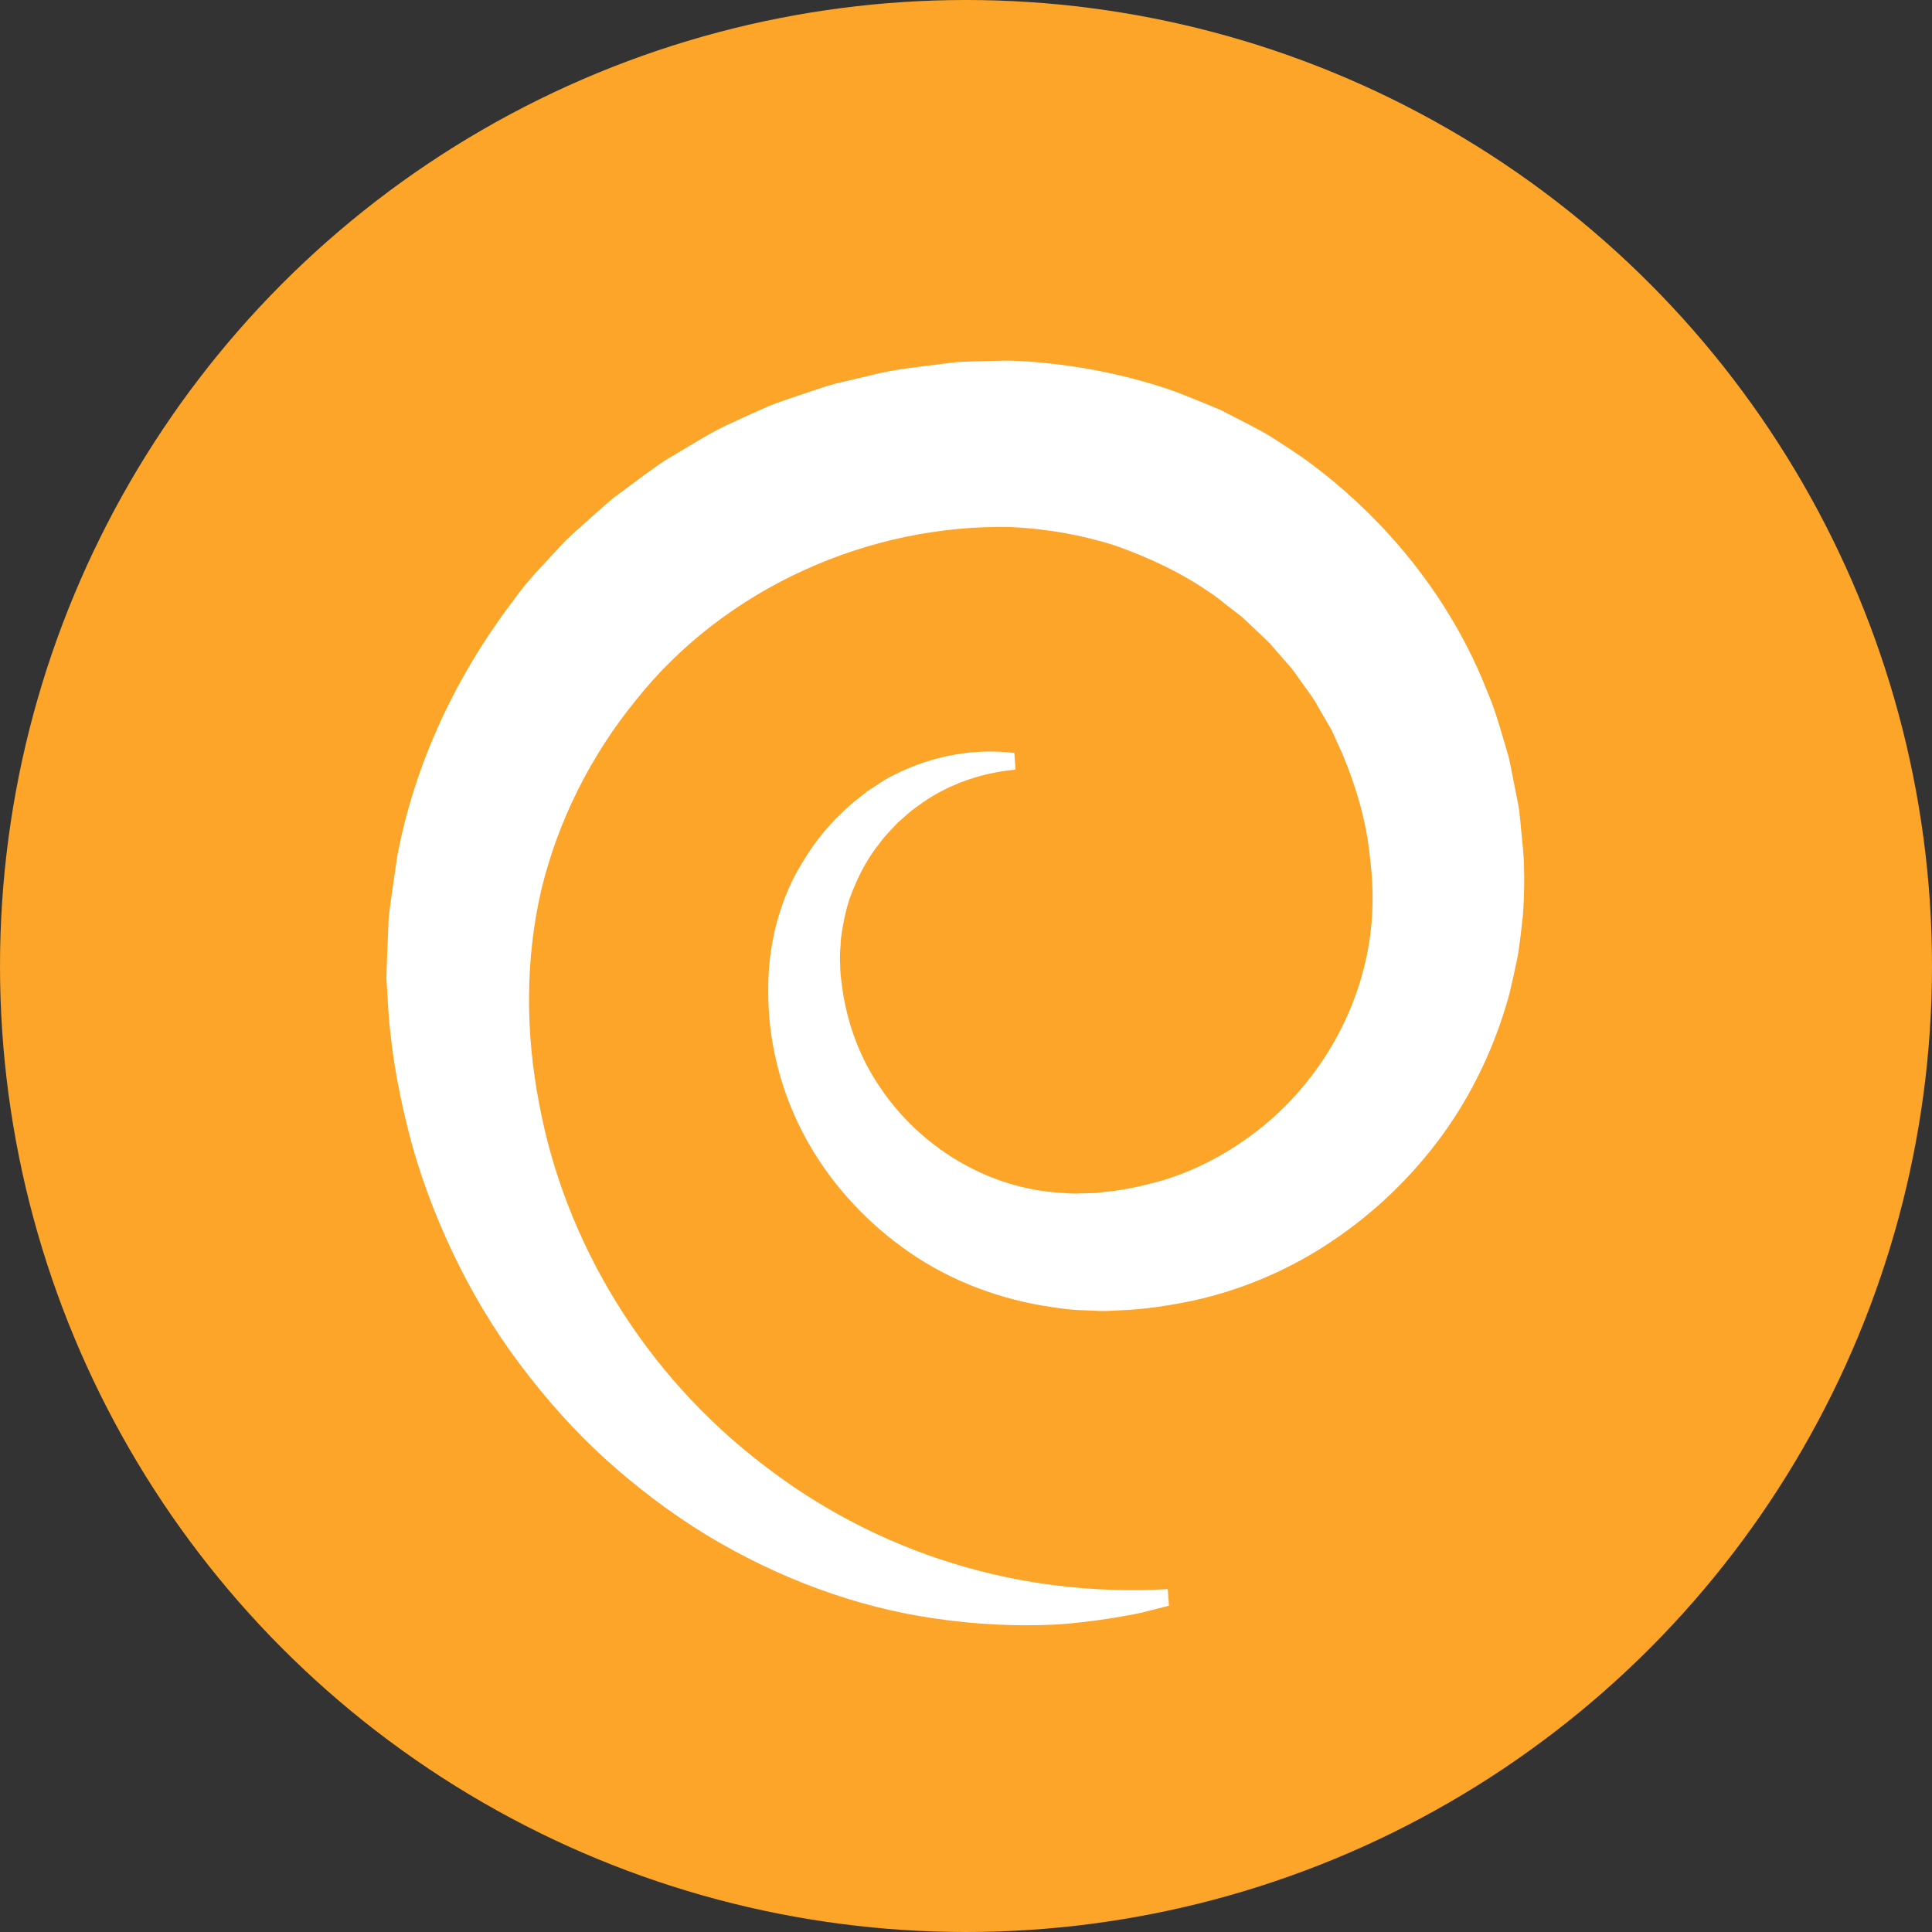
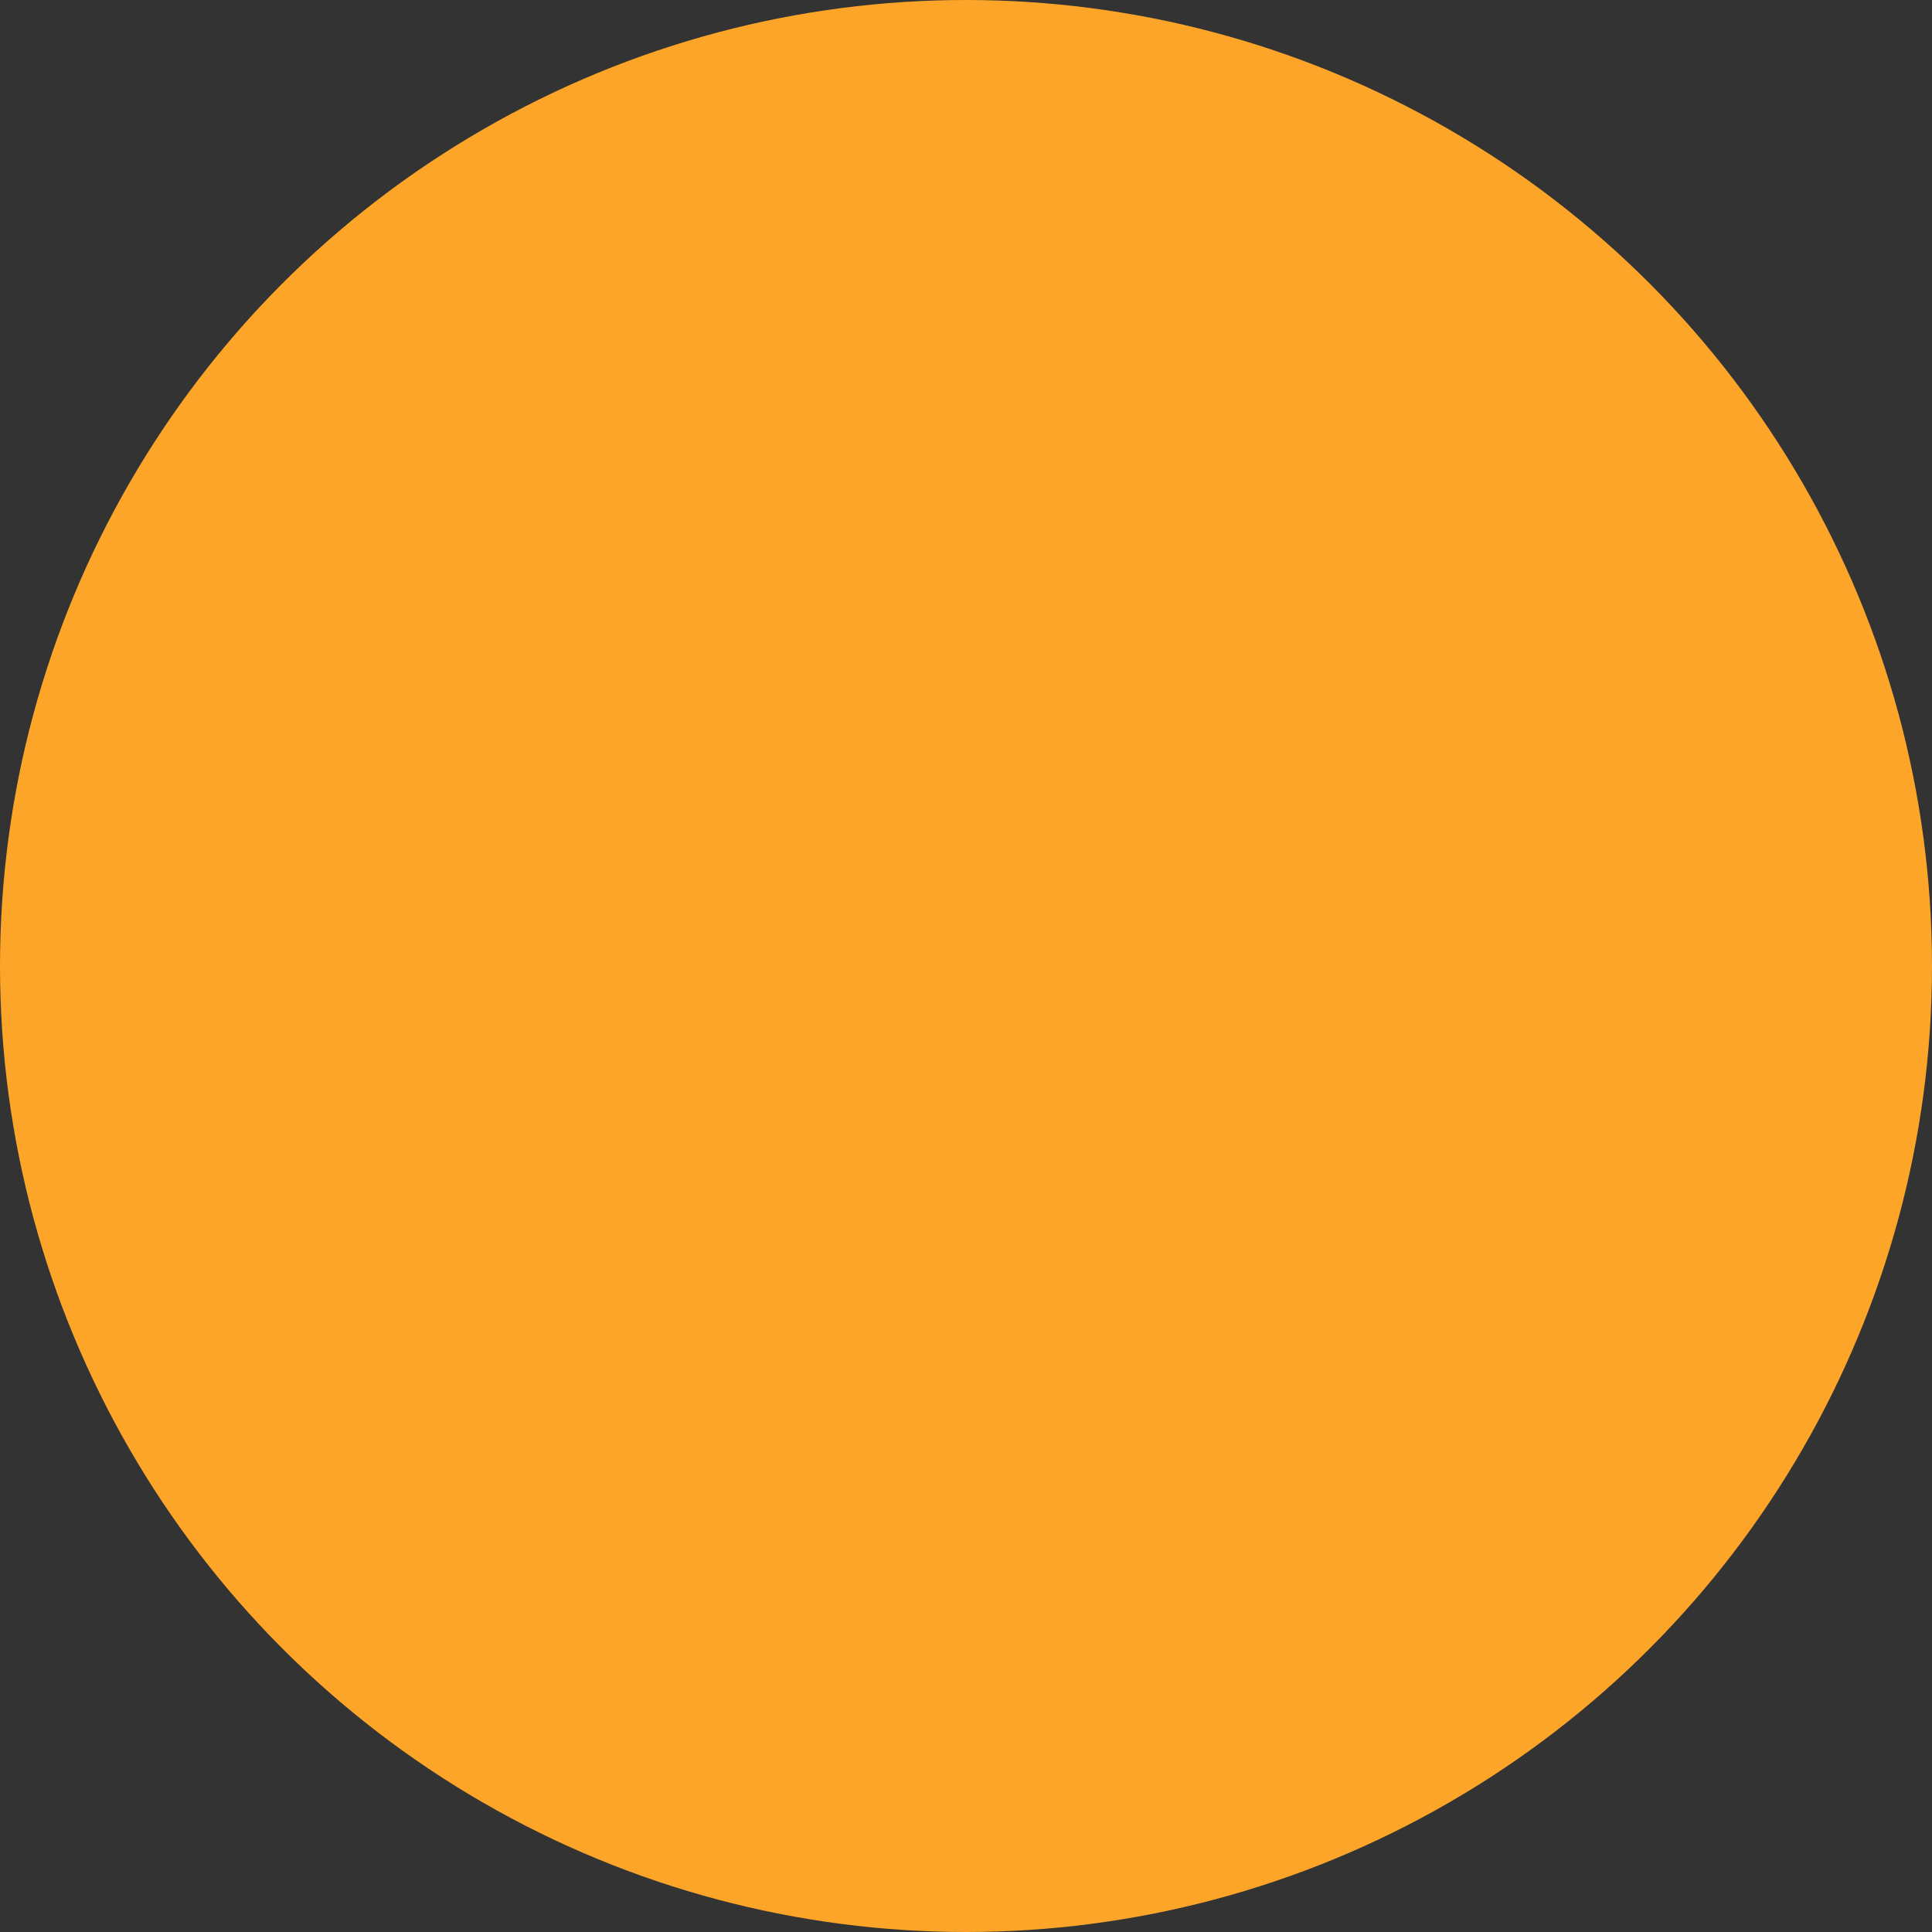
<svg xmlns="http://www.w3.org/2000/svg" width="37px" height="37px" viewBox="0 0 37 37" version="1.1">
  <rect x="0" y="0" width="37" height="37" fill="#333333" stroke="none" />
  <title>Group 12</title>
  <desc>Created with Sketch.</desc>
  <defs />
  <g id="Sign-In" stroke="none" stroke-width="1" fill="none" fill-rule="evenodd" transform="translate(-169, -10)">
    <g id="Group-12" transform="translate(169, 10)">
      <circle id="Oval-4" fill="#FCA529" cx="18.5" cy="18.5" r="18.5" />
-       <path d="M22.387,30.751 L21.853,30.887 C21.673,30.927 21.492,30.953 21.309,30.987 C20.944,31.044 20.572,31.092 20.197,31.113 C19.447,31.149 18.685,31.109 17.922,30.999 C16.394,30.783 14.892,30.221 13.523,29.393 C12.84,28.975 12.195,28.486 11.592,27.941 C10.989,27.394 10.444,26.778 9.949,26.117 C9.452,25.457 9.026,24.737 8.667,23.983 C8.309,23.226 8.014,22.434 7.81,21.614 C7.604,20.79 7.464,19.976 7.421,19.072 L7.4,18.739 L7.41,18.406 L7.437,17.736 C7.439,17.512 7.483,17.292 7.51,17.069 L7.607,16.402 C7.939,14.631 8.73,12.947 9.831,11.501 C10.092,11.125 10.417,10.803 10.726,10.467 C10.876,10.294 11.056,10.152 11.223,9.996 C11.394,9.844 11.564,9.691 11.739,9.542 L12.291,9.133 C12.478,9 12.659,8.857 12.859,8.745 C13.256,8.513 13.642,8.257 14.066,8.075 C14.274,7.975 14.486,7.883 14.696,7.789 C14.909,7.7 15.13,7.633 15.348,7.556 C15.567,7.485 15.784,7.403 16.007,7.345 L16.68,7.187 C17.128,7.068 17.587,7.029 18.043,6.969 C18.158,6.956 18.27,6.939 18.388,6.93 L18.753,6.918 C18.997,6.914 19.24,6.9 19.484,6.911 C20.461,6.962 21.431,7.14 22.36,7.448 C22.591,7.526 22.816,7.623 23.043,7.713 C23.156,7.76 23.269,7.805 23.381,7.854 L23.706,8.021 C23.921,8.135 24.143,8.239 24.348,8.369 C24.554,8.499 24.757,8.634 24.958,8.771 C26.532,9.906 27.798,11.471 28.495,13.274 C28.593,13.495 28.663,13.725 28.733,13.956 L28.836,14.301 C28.871,14.416 28.905,14.531 28.926,14.649 L29.065,15.354 C29.09,15.471 29.103,15.59 29.114,15.708 L29.148,16.064 C29.203,16.523 29.201,17.048 29.164,17.547 C29.135,17.799 29.108,18.05 29.069,18.299 C29.018,18.546 28.964,18.793 28.906,19.038 C28.64,20.01 28.209,20.93 27.627,21.732 C27.043,22.534 26.324,23.224 25.513,23.767 C24.705,24.313 23.794,24.701 22.856,24.907 C22.386,25.004 21.914,25.079 21.441,25.094 C21.322,25.098 21.209,25.11 21.085,25.107 L20.709,25.091 C20.46,25.086 20.213,25.042 19.967,25.005 C18.987,24.837 18.053,24.457 17.277,23.885 C16.5,23.318 15.861,22.594 15.419,21.777 C14.978,20.961 14.74,20.054 14.715,19.167 C14.713,18.945 14.706,18.729 14.733,18.495 C14.746,18.266 14.793,18.041 14.837,17.819 C14.945,17.379 15.102,16.955 15.331,16.577 C15.553,16.197 15.817,15.851 16.128,15.561 C16.275,15.409 16.448,15.284 16.609,15.155 C16.786,15.042 16.95,14.918 17.139,14.833 C17.872,14.464 18.682,14.326 19.426,14.421 L19.449,14.739 C18.775,14.802 18.115,15.033 17.576,15.438 C17.434,15.53 17.316,15.652 17.188,15.76 C17.075,15.885 16.952,15.999 16.855,16.137 C16.643,16.398 16.479,16.694 16.352,17.003 C16.217,17.309 16.151,17.64 16.106,17.969 C16.095,18.135 16.077,18.301 16.09,18.468 C16.087,18.634 16.115,18.801 16.137,18.968 C16.236,19.632 16.477,20.278 16.859,20.83 C17.605,21.941 18.853,22.719 20.192,22.834 C20.359,22.845 20.526,22.867 20.693,22.855 L20.944,22.849 C21.028,22.847 21.112,22.83 21.196,22.822 C21.534,22.792 21.864,22.713 22.19,22.627 C22.841,22.443 23.45,22.126 23.99,21.723 C25.073,20.916 25.853,19.721 26.151,18.41 C26.303,17.753 26.322,17.075 26.234,16.404 C26.167,15.728 25.973,15.071 25.713,14.447 L25.503,13.985 L25.248,13.545 C25.17,13.394 25.066,13.26 24.968,13.122 C24.866,12.987 24.78,12.84 24.662,12.717 L24.328,12.334 C24.211,12.212 24.083,12.1 23.962,11.982 C23.9,11.925 23.841,11.863 23.776,11.809 L23.575,11.653 C23.439,11.553 23.314,11.436 23.169,11.348 C22.612,10.96 21.993,10.674 21.356,10.448 C20.711,10.242 20.04,10.126 19.364,10.094 C16.649,10.031 13.889,11.258 12.181,13.406 C11.317,14.464 10.687,15.714 10.366,17.044 C10.058,18.378 10.063,19.773 10.324,21.128 C10.824,23.843 12.384,26.336 14.577,28.022 C15.667,28.874 16.914,29.53 18.242,29.938 C19.569,30.349 20.972,30.514 22.364,30.433 L22.387,30.751 Z" id="Fill-7-Copy-2" fill="#FFFFFF" />
    </g>
  </g>
</svg>